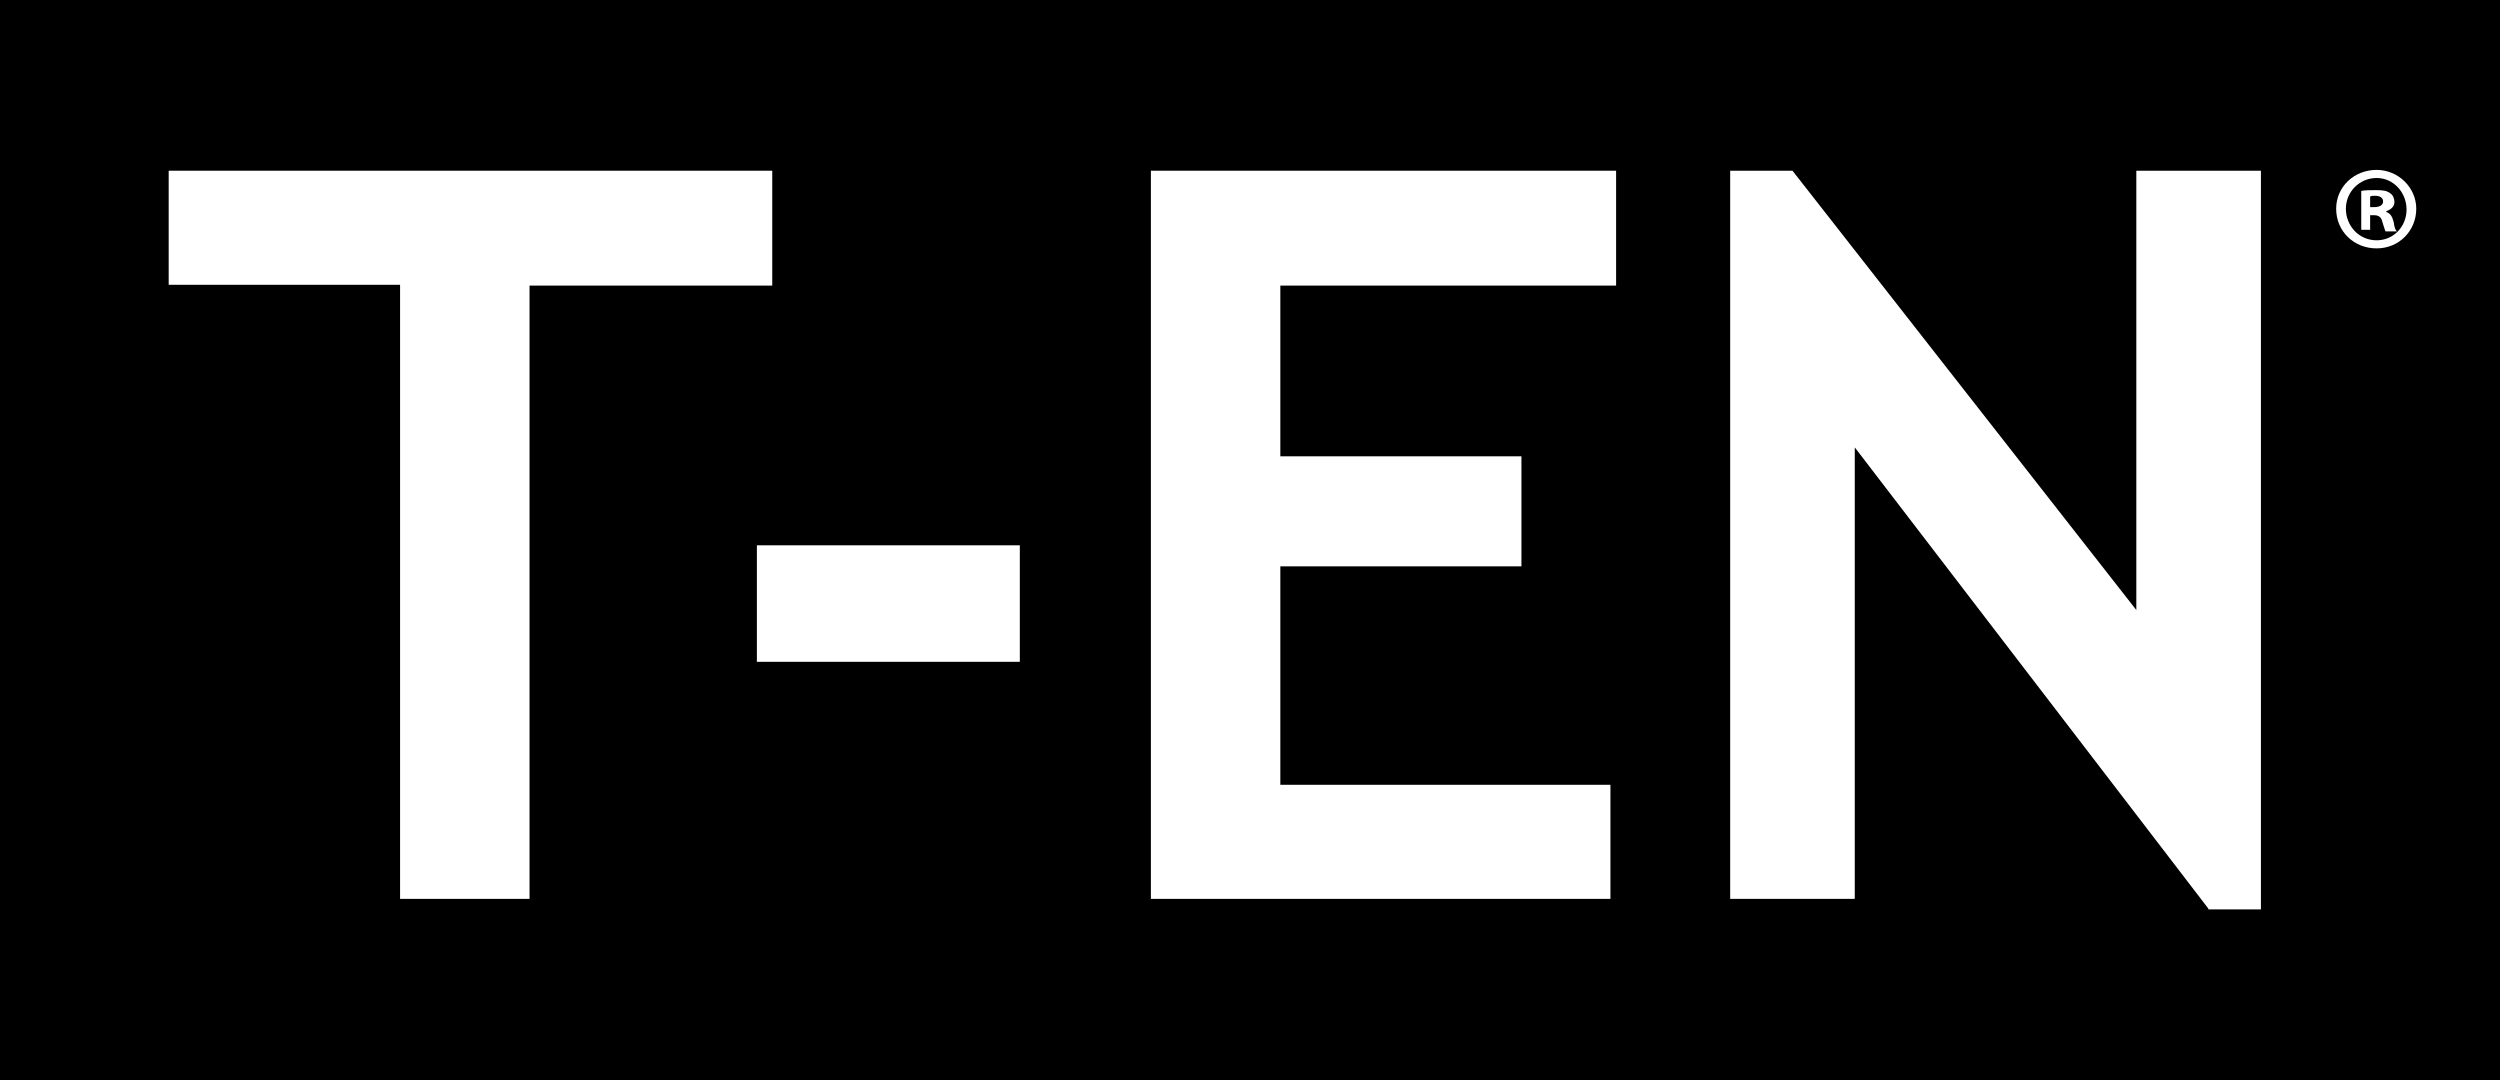
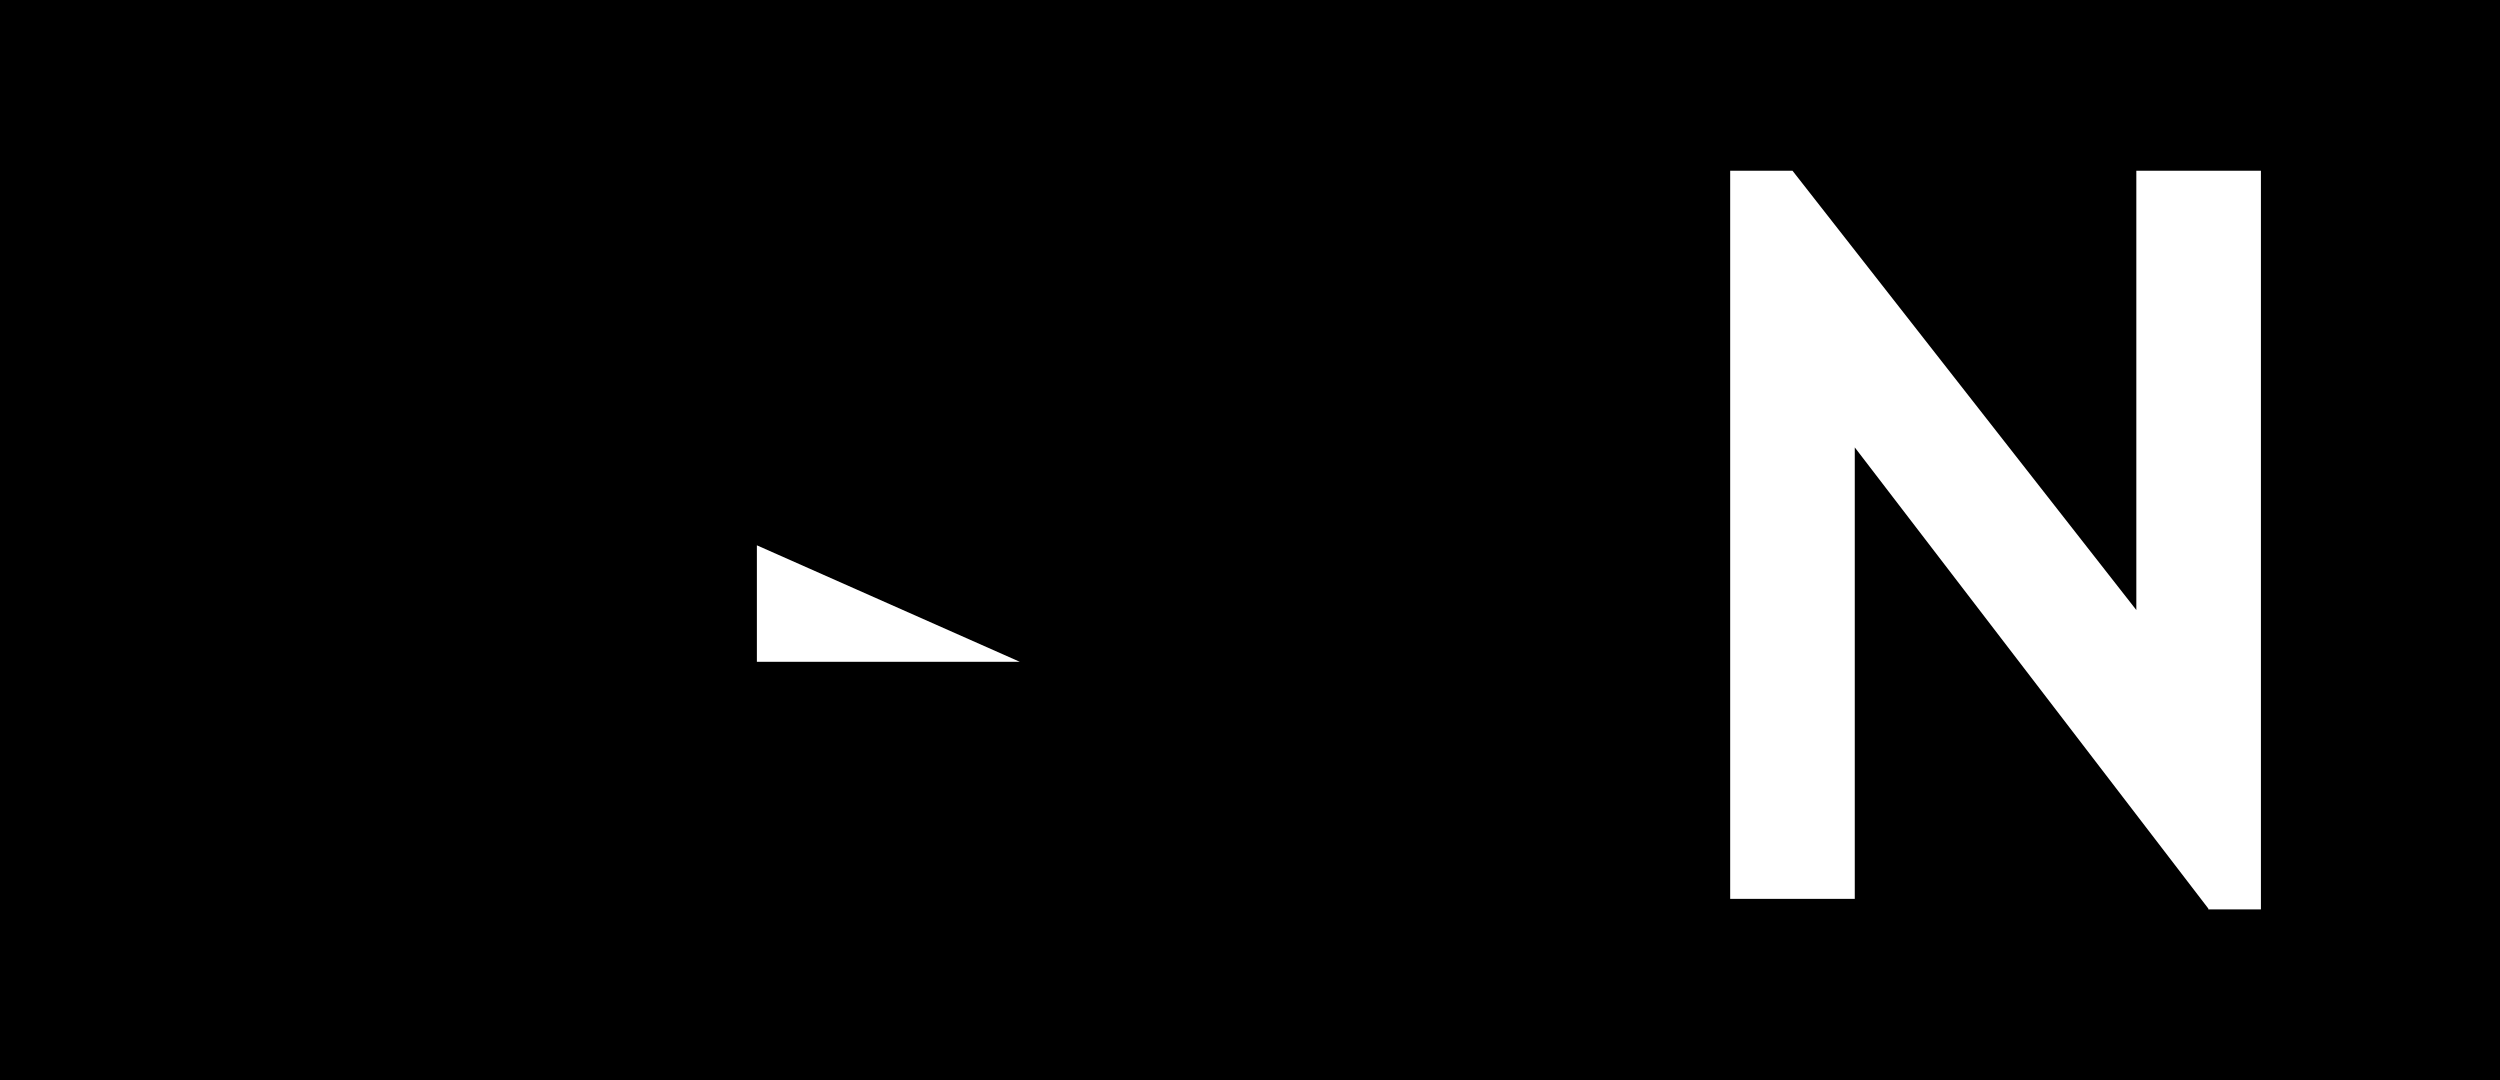
<svg xmlns="http://www.w3.org/2000/svg" version="1.1" x="0" y="0" width="309" height="133.5" viewBox="0, 0, 309, 133.5">
  <g id="Livello_1">
    <path d="M0,0 L309,0 L309,133.5 L0,133.5 z" fill="#000000" />
    <g>
-       <path d="M65.45,35.3 L65.45,111.1 L49.45,111.1 L49.45,35.2 L20.85,35.2 L20.85,21.1 L95.45,21.1 L95.45,35.3 L65.45,35.3 z" fill="#FFFFFF" />
-       <path d="M93.55,81.8 L93.55,67.4 L126.05,67.4 L126.05,81.8 L93.55,81.8 z" fill="#FFFFFF" />
-       <path d="M158.25,35.3 L158.25,56.4 L188.05,56.4 L188.05,70 L158.25,70 L158.25,97 L199.05,97 L199.05,111.1 L142.25,111.1 L142.25,21.1 L199.75,21.1 L199.75,35.3 L158.25,35.3 z" fill="#FFFFFF" />
+       <path d="M93.55,81.8 L93.55,67.4 L126.05,81.8 L93.55,81.8 z" fill="#FFFFFF" />
      <path d="M272.95,112.3 L229.25,55.3 L229.25,111.1 L213.85,111.1 L213.85,21.1 L221.55,21.1 L264.05,75.4 L264.05,21.1 L279.45,21.1 L279.45,112.4 L272.95,112.4 z" fill="#FFFFFF" />
    </g>
-     <path d="M298.65,25.8 C298.65,28.5 296.55,30.7 293.75,30.7 C290.95,30.7 288.75,28.6 288.75,25.8 C288.75,23.1 290.95,21 293.75,21 C296.45,21 298.65,23.2 298.65,25.8 z M289.95,25.8 C289.95,27.9 291.55,29.7 293.75,29.7 C295.85,29.7 297.45,28 297.45,25.9 C297.45,23.8 295.85,22 293.75,22 C291.65,22 289.95,23.7 289.95,25.8 z M292.95,28.4 L291.85,28.4 L291.85,23.6 C292.25,23.5 292.95,23.5 293.75,23.5 C294.65,23.5 295.05,23.6 295.45,23.9 C295.75,24.1 295.95,24.5 295.95,25 C295.95,25.5 295.55,25.9 294.95,26.1 L294.95,26.2 C295.45,26.4 295.65,26.7 295.85,27.4 C295.95,28.1 296.05,28.4 296.25,28.6 L294.85,28.6 C294.75,28.4 294.65,28 294.45,27.4 C294.35,26.9 294.05,26.6 293.45,26.6 L292.95,26.6 L292.95,28.4 z M292.95,25.6 L293.45,25.6 C294.05,25.6 294.55,25.4 294.55,24.9 C294.55,24.5 294.25,24.2 293.55,24.2 C293.25,24.2 293.05,24.2 292.95,24.3 L292.95,25.6 z" fill="#FFFFFF" />
  </g>
</svg>